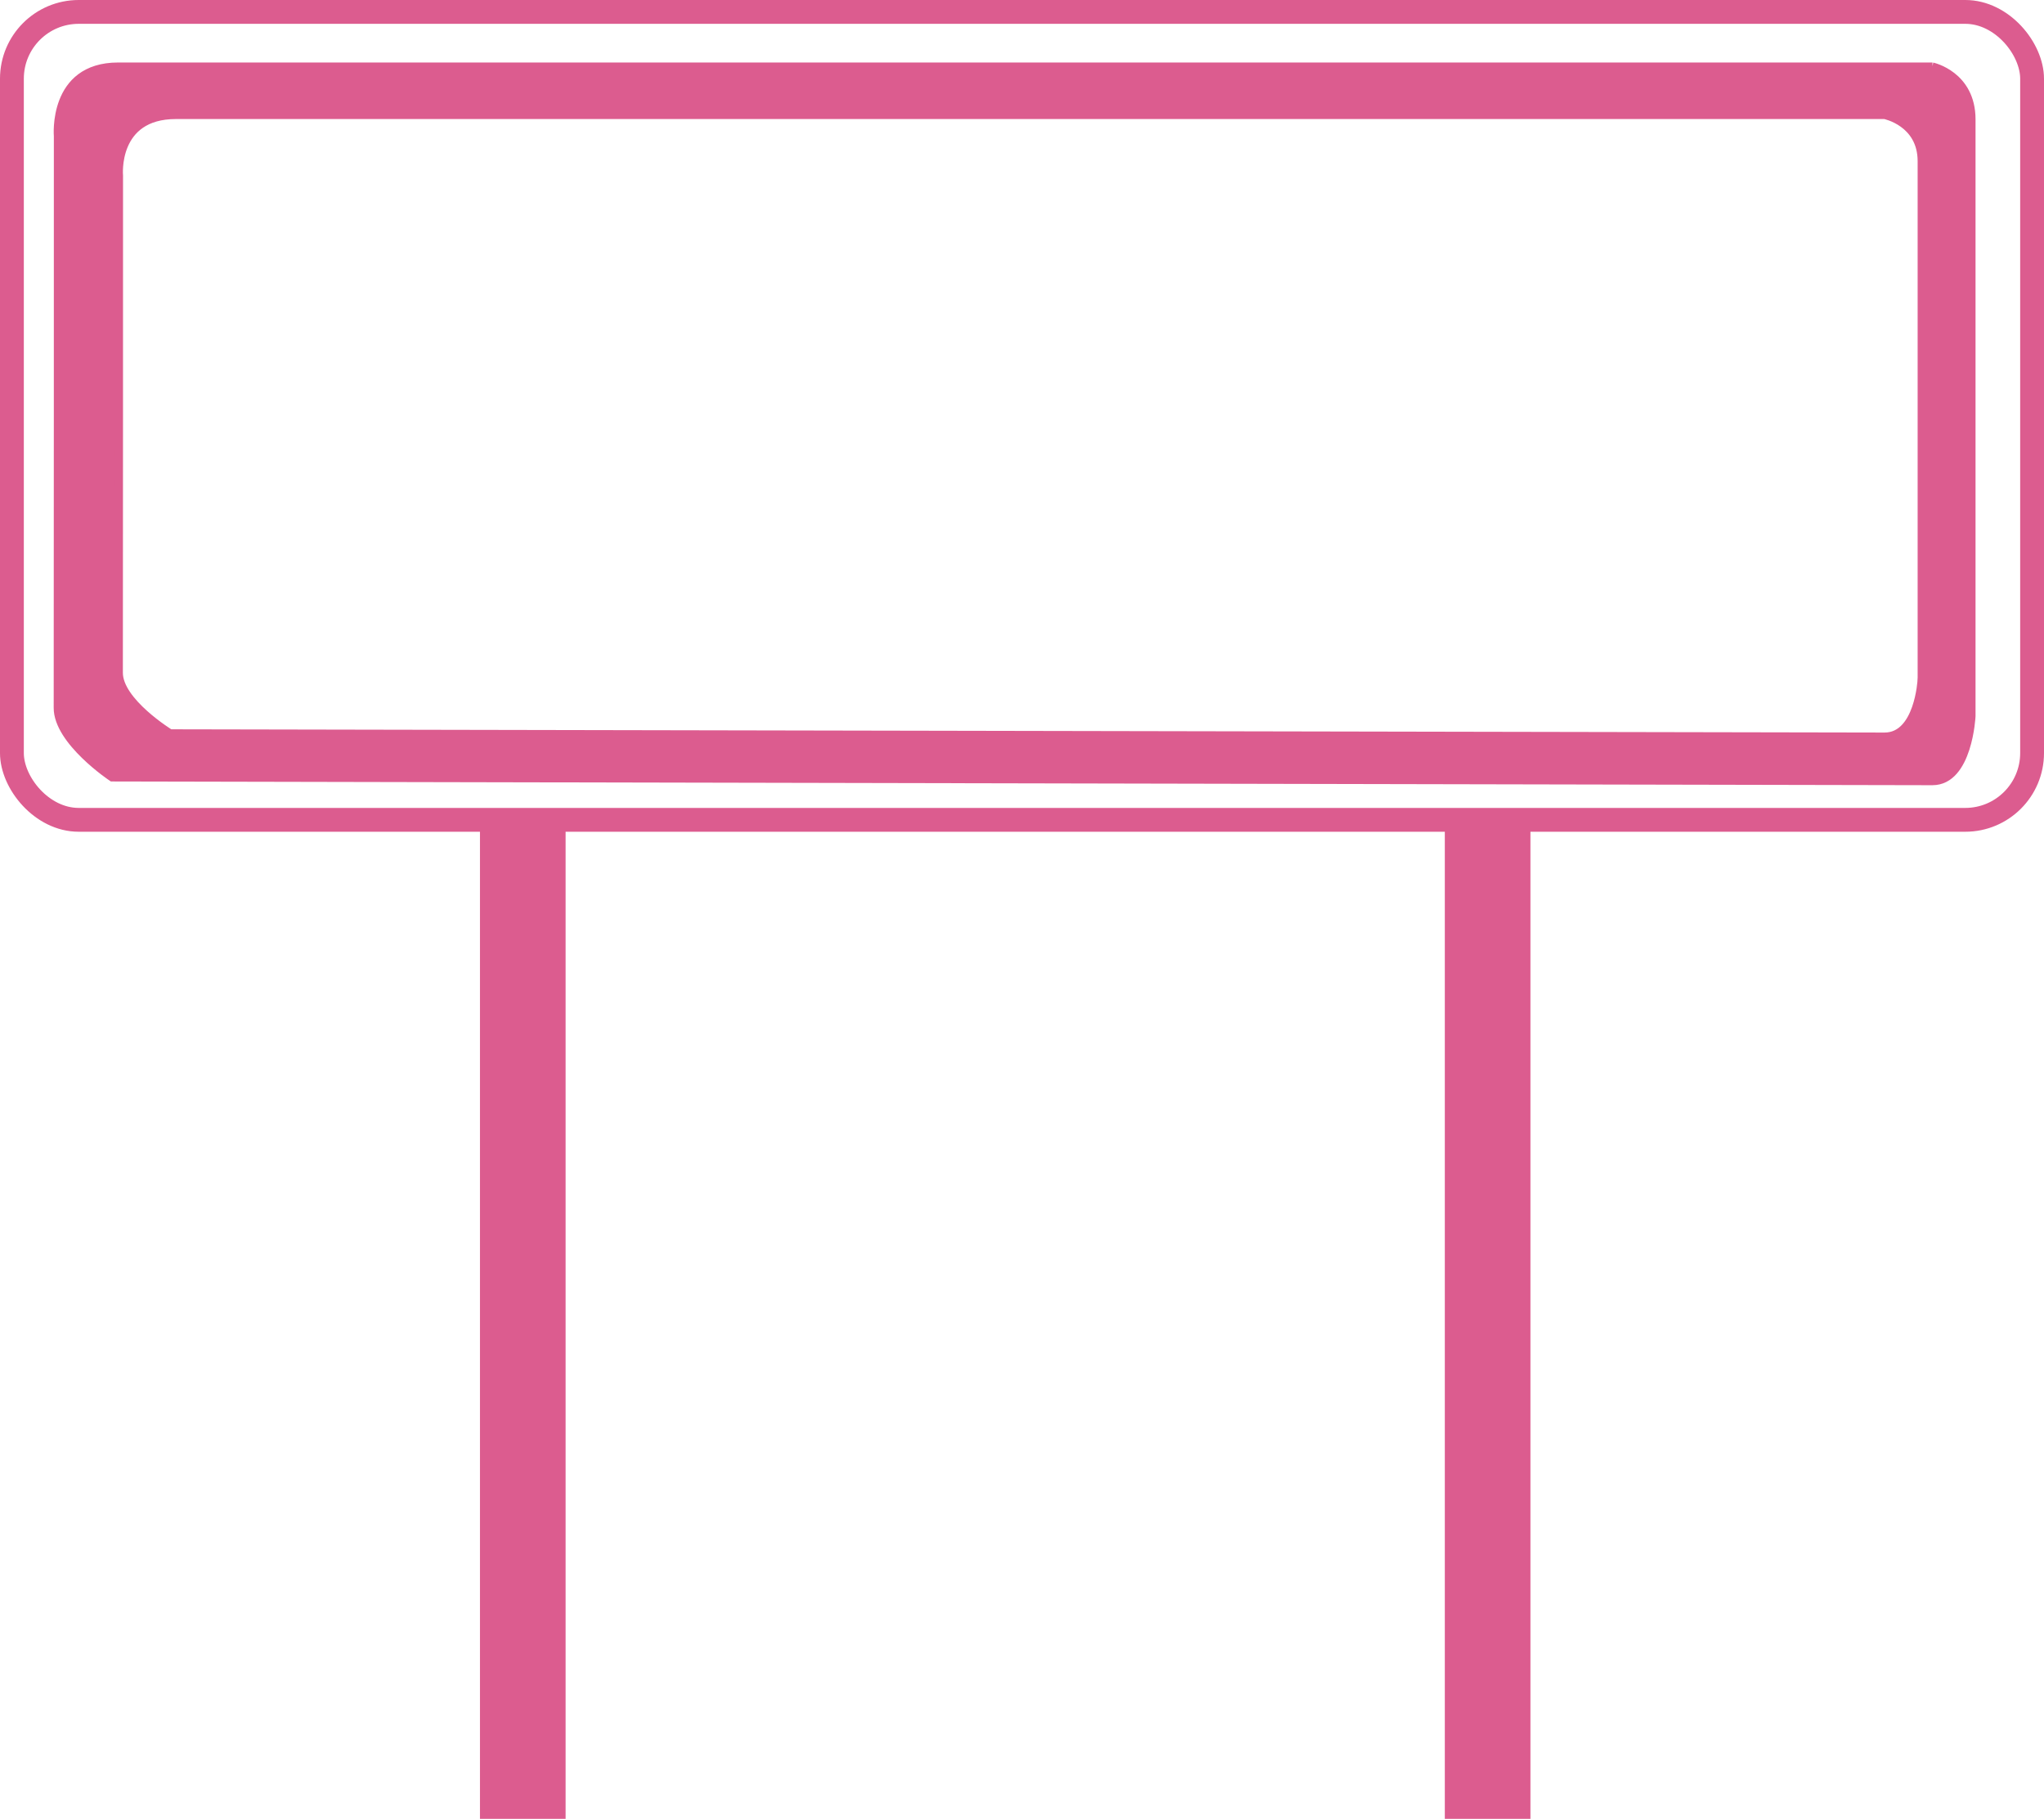
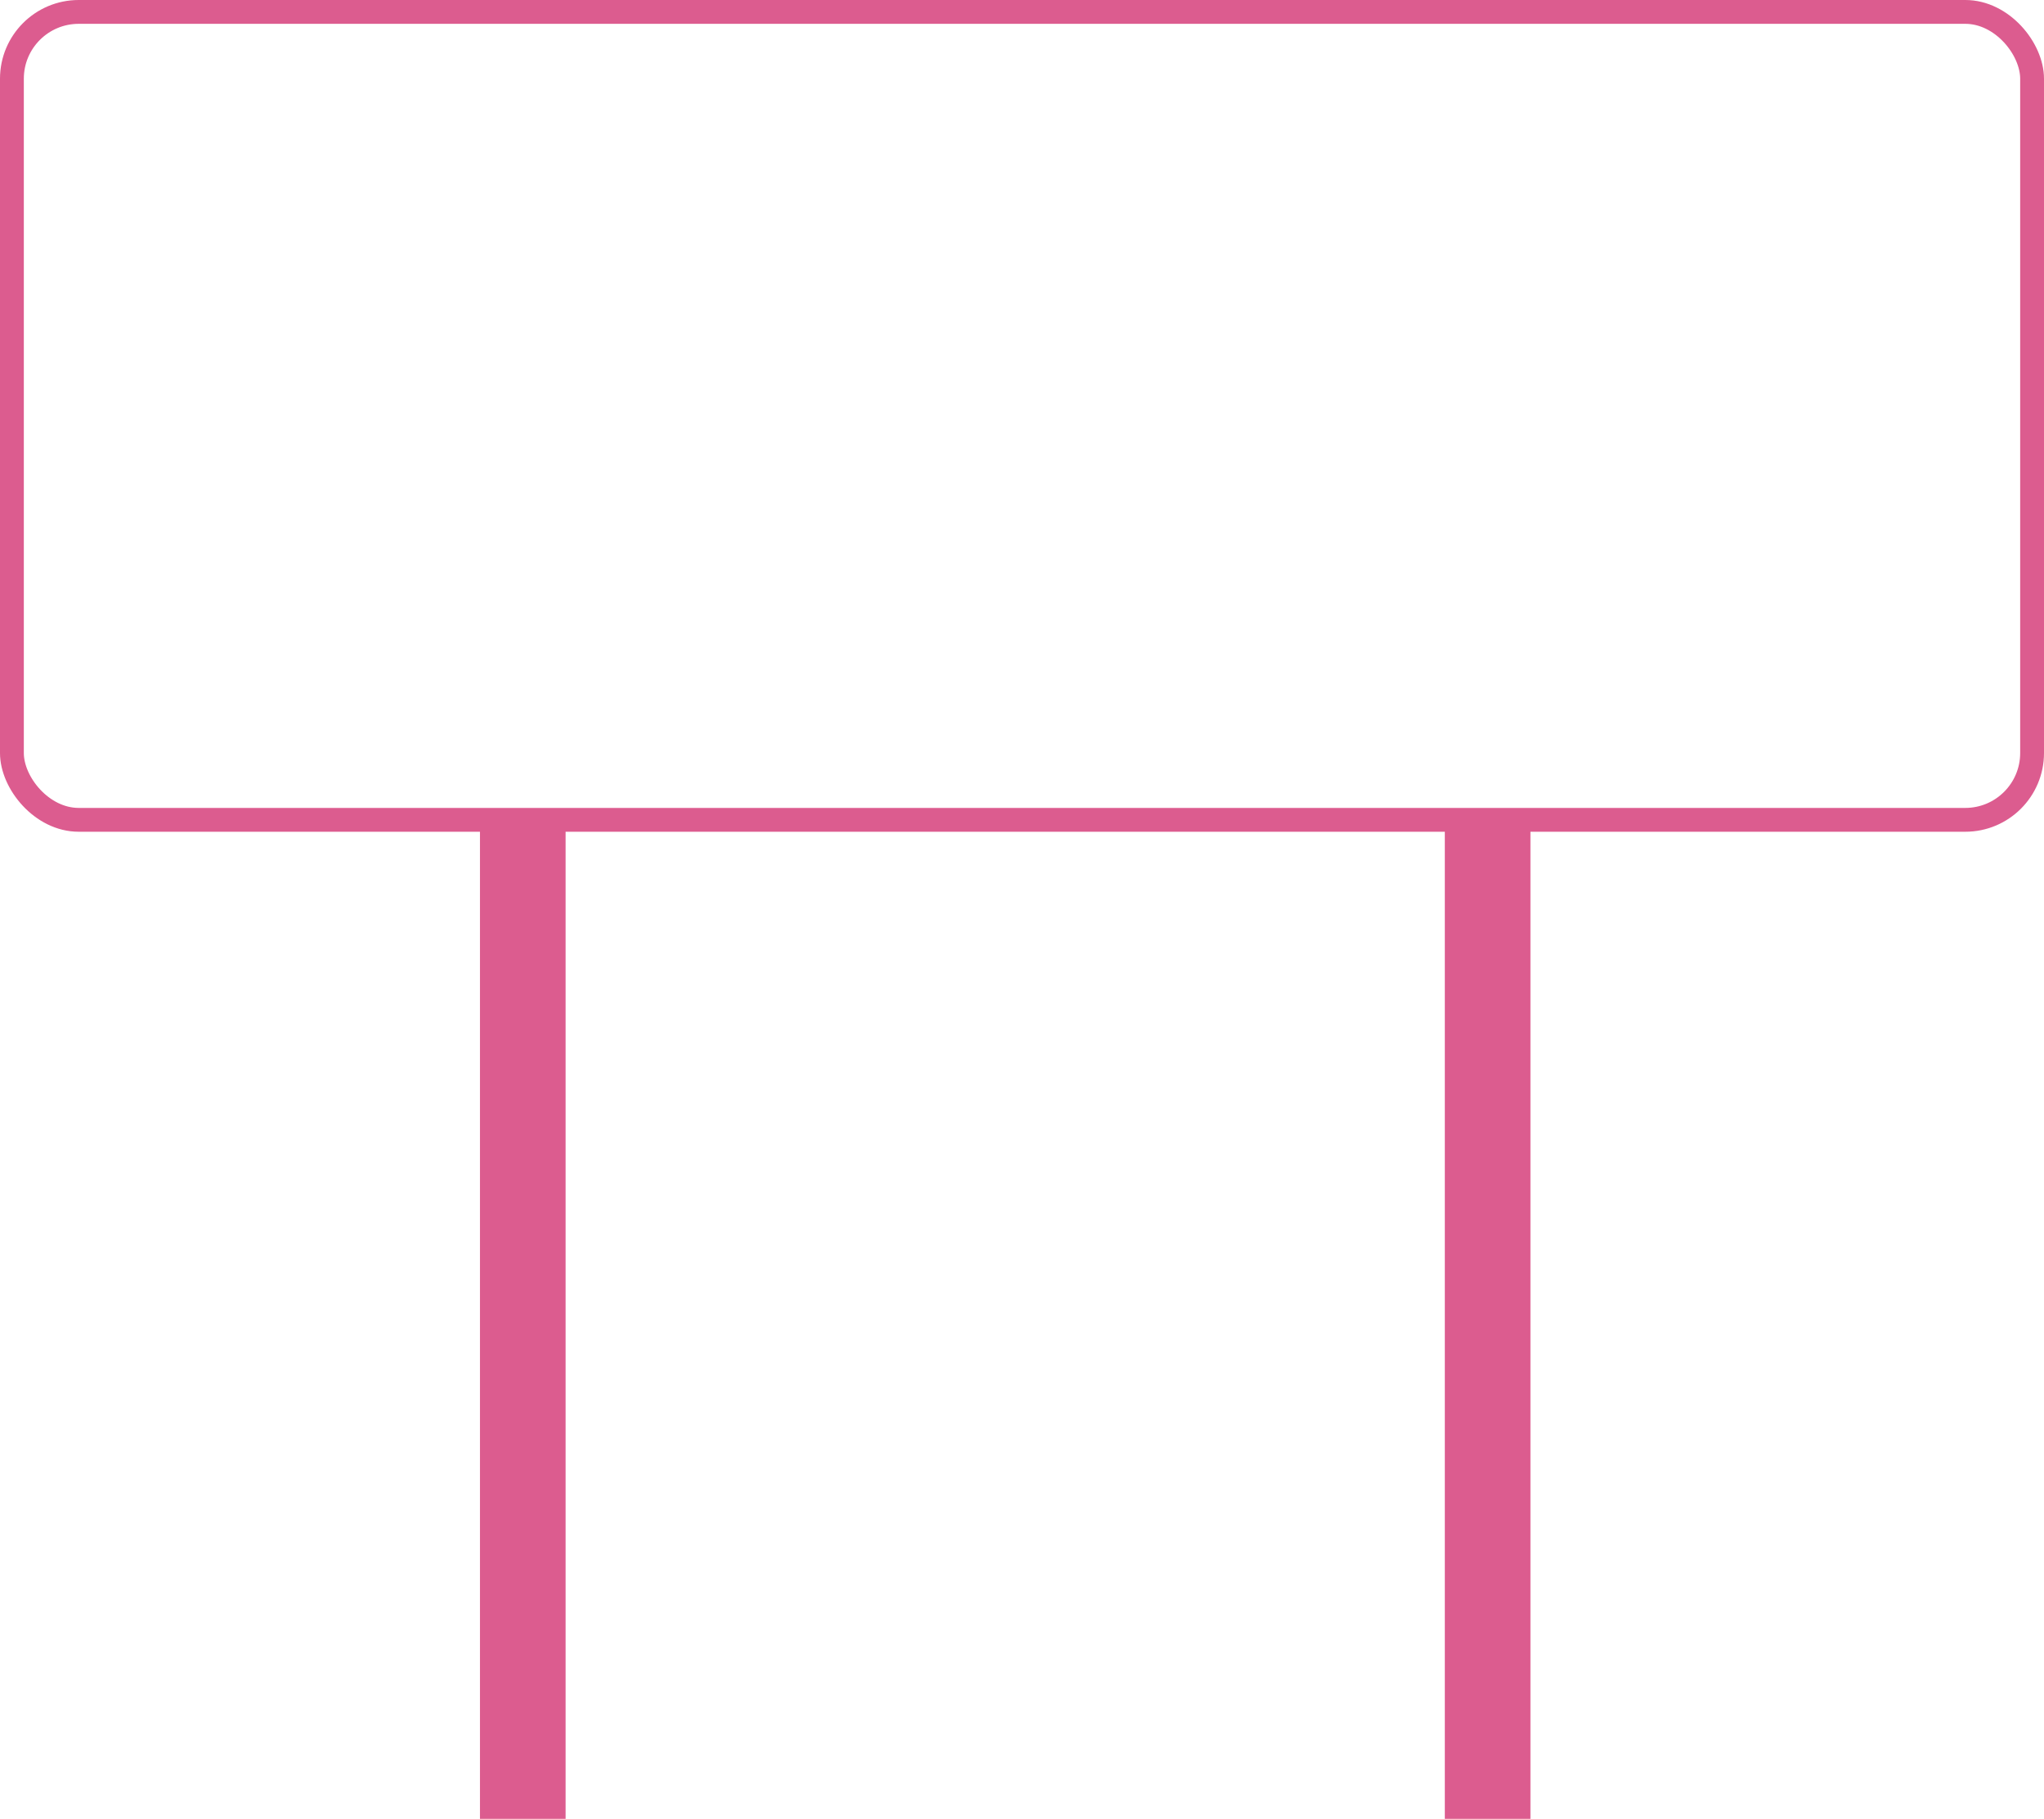
<svg xmlns="http://www.w3.org/2000/svg" viewBox="0 0 257.35 229.02">
  <defs>
    <style>
      .cls-1 {
        fill: none;
        stroke-width: 3px;
      }

      .cls-1, .cls-2 {
        stroke: #dc5c8f;
        stroke-miterlimit: 10;
      }

      .cls-2 {
        fill: #dc5c8f;
      }
    </style>
  </defs>
  <g id="Calque_1" data-name="Calque 1">
    <g id="Calque_3" data-name="Calque 3">
      <rect class="cls-1" x="1.5" y="1.5" width="254.35" height="101.73" rx="8.41" ry="8.41" />
    </g>
  </g>
  <g id="Calque_12" data-name="Calque 12">
-     <path class="cls-2" d="M243.31,8.37H14.87c-8.35,0-7.59,8.78-7.59,8.78,0,0,0,67.76-.02,71.97-.02,4.21,6.85,8.78,6.85,8.78,0,0,224.64.47,229.19.47s4.93-8.2,4.93-8.2V15.04c0-5.62-4.93-6.67-4.93-6.67ZM241.93,85.61s-.36,7.13-4.65,7.13-215.86-.41-215.86-.41c0,0-6.47-3.97-6.45-7.63s.02-62.58.02-62.58c0,0-.71-7.63,7.15-7.63h215.15s4.65.92,4.65,5.8v65.33Z" />
    <path class="cls-2" d="M60.93,103.69v124.83h9.78c0-41.62,0-83.24,0-124.86-3.26.01-6.52.02-9.78.04Z" />
    <path class="cls-2" d="M182.41,103.69v124.83h9.78c0-41.62,0-83.24,0-124.86-3.26.01-6.52.02-9.78.04Z" />
  </g>
</svg>